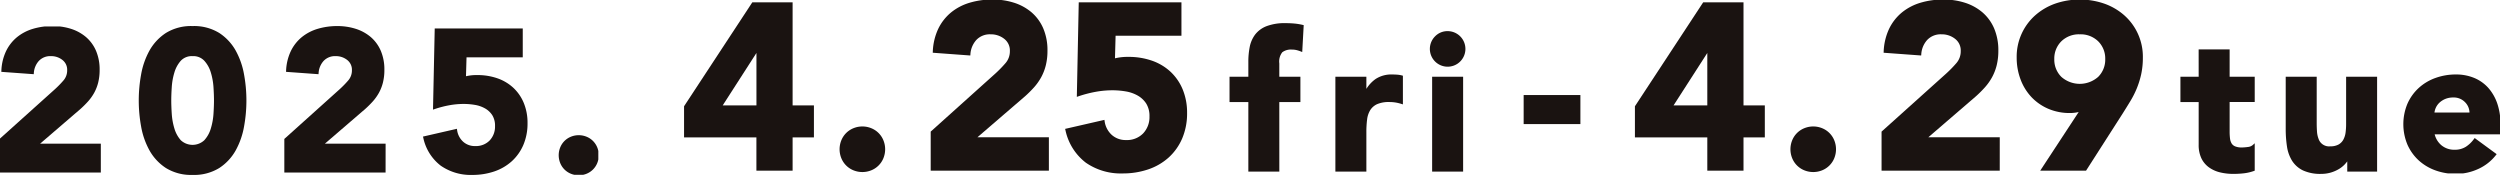
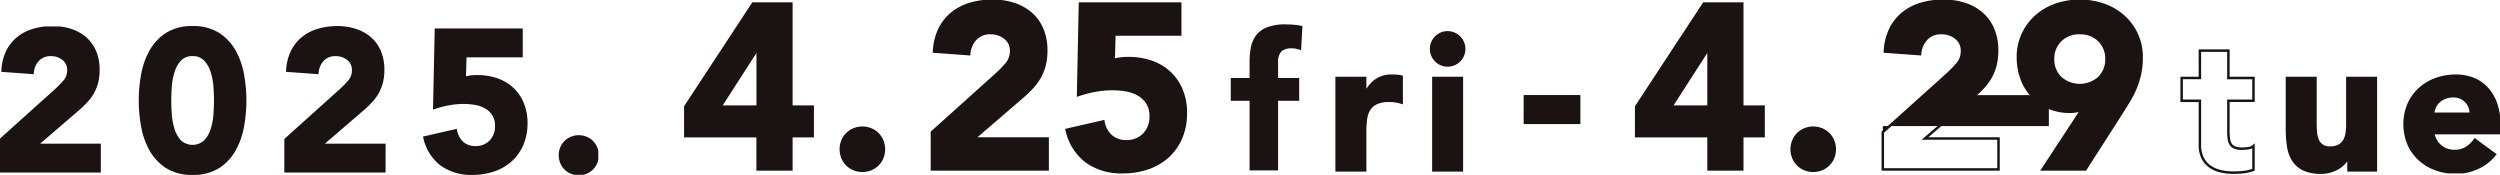
<svg xmlns="http://www.w3.org/2000/svg" width="467.506" height="32.691" viewBox="0 0 467.506 32.691">
  <defs>
    <clipPath id="a">
      <rect width="111.889" height="27.736" fill="none" />
    </clipPath>
    <clipPath id="b">
      <rect width="339.496" height="32.427" fill="none" />
    </clipPath>
  </defs>
  <g transform="translate(-36.204 0.128)">
    <g transform="translate(36.204 4.826)">
      <g transform="translate(0 0)" clip-path="url(#a)">
        <path d="M.231,21.209l10.283-9.237a19.213,19.213,0,0,0,1.57-1.608A3.078,3.078,0,0,0,12.87,8.27,2.543,2.543,0,0,0,11.9,6.158a3.578,3.578,0,0,0-2.281-.766,3.132,3.132,0,0,0-2.449.972,3.918,3.918,0,0,0-.991,2.393L.568,8.346a9.126,9.126,0,0,1,.859-3.571A7.514,7.514,0,0,1,3.409,2.25,8.343,8.343,0,0,1,6.308.736a12.371,12.371,0,0,1,3.608-.5,10.932,10.932,0,0,1,3.365.5,7.852,7.852,0,0,1,2.73,1.5,6.806,6.806,0,0,1,1.814,2.487A8.623,8.623,0,0,1,18.479,8.2a9.35,9.35,0,0,1-.261,2.3,7.8,7.8,0,0,1-.729,1.869,8.543,8.543,0,0,1-1.1,1.552A18.357,18.357,0,0,1,15,15.3l-8.04,6.917H18.7v4.936H.231Z" transform="translate(-0.079 -0.079)" fill="#1a1311" />
        <path d="M18.934,27.385H0V21.106L10.36,11.8a19.068,19.068,0,0,0,1.551-1.588,2.83,2.83,0,0,0,.728-1.942,2.3,2.3,0,0,0-.884-1.931,3.369,3.369,0,0,0-2.138-.717,2.923,2.923,0,0,0-2.278.9,3.71,3.71,0,0,0-.932,2.257L6.389,9,.325,8.559l.012-.226A9.394,9.394,0,0,1,1.22,4.672a7.777,7.777,0,0,1,2.043-2.6A8.614,8.614,0,0,1,6.241.515,12.657,12.657,0,0,1,9.916,0a11.212,11.212,0,0,1,3.436.516,8.116,8.116,0,0,1,2.809,1.54,7.069,7.069,0,0,1,1.875,2.57A8.891,8.891,0,0,1,18.71,8.2a9.623,9.623,0,0,1-.268,2.357,8.072,8.072,0,0,1-.751,1.924,8.814,8.814,0,0,1-1.133,1.594,18.681,18.681,0,0,1-1.4,1.4l0,0L7.584,21.987h11.35ZM.462,26.923h18.01V22.449H6.339l8.51-7.322a18.217,18.217,0,0,0,1.364-1.364,8.351,8.351,0,0,0,1.073-1.51,7.611,7.611,0,0,0,.707-1.814A9.163,9.163,0,0,0,18.248,8.2a8.435,8.435,0,0,0-.635-3.385,6.61,6.61,0,0,0-1.752-2.4A7.657,7.657,0,0,0,13.21.956,10.751,10.751,0,0,0,9.916.462,12.2,12.2,0,0,0,6.375.957a8.155,8.155,0,0,0-2.82,1.472A7.319,7.319,0,0,0,1.634,4.877,8.778,8.778,0,0,0,.813,8.132L5.97,8.51A4.109,4.109,0,0,1,7,6.209,3.364,3.364,0,0,1,9.617,5.161a3.82,3.82,0,0,1,2.424.816A2.775,2.775,0,0,1,13.1,8.27a3.316,3.316,0,0,1-.843,2.246,19.532,19.532,0,0,1-1.589,1.627L.462,21.312Z" transform="translate(-0.079 -0.079)" fill="#1a1311" />
        <path d="M39.665,13.917a27.462,27.462,0,0,1,.43-4.786,14.009,14.009,0,0,1,1.533-4.413,9.134,9.134,0,0,1,3.01-3.235A8.691,8.691,0,0,1,49.5.231,8.693,8.693,0,0,1,54.36,1.484a9.146,9.146,0,0,1,3.01,3.235A14.041,14.041,0,0,1,58.9,9.131a26.793,26.793,0,0,1,0,9.573,14.035,14.035,0,0,1-1.533,4.413,9.133,9.133,0,0,1-3.01,3.234A8.688,8.688,0,0,1,49.5,27.6a8.686,8.686,0,0,1-4.861-1.253,9.121,9.121,0,0,1-3.01-3.234A14,14,0,0,1,40.095,18.7a27.462,27.462,0,0,1-.43-4.786m5.609,0q0,1.047.094,2.505a12.169,12.169,0,0,0,.5,2.8,5.953,5.953,0,0,0,1.253,2.281,3.458,3.458,0,0,0,4.73,0,5.822,5.822,0,0,0,1.271-2.281,12.276,12.276,0,0,0,.5-2.8q.093-1.458.094-2.505t-.094-2.505a12.276,12.276,0,0,0-.5-2.8,5.827,5.827,0,0,0-1.271-2.281,3.458,3.458,0,0,0-4.73,0,5.958,5.958,0,0,0-1.253,2.281,12.169,12.169,0,0,0-.5,2.8q-.094,1.458-.094,2.505" transform="translate(-13.486 -0.079)" fill="#1a1311" />
        <path d="M49.5,27.834a8.95,8.95,0,0,1-4.988-1.291,9.392,9.392,0,0,1-3.085-3.315,14.3,14.3,0,0,1-1.559-4.485,27.106,27.106,0,0,1,0-9.653,14.3,14.3,0,0,1,1.559-4.485,9.4,9.4,0,0,1,3.085-3.315A8.954,8.954,0,0,1,49.5,0a8.956,8.956,0,0,1,4.988,1.291,9.416,9.416,0,0,1,3.085,3.315,14.334,14.334,0,0,1,1.558,4.485,27.024,27.024,0,0,1,0,9.653,14.331,14.331,0,0,1-1.558,4.485,9.4,9.4,0,0,1-3.085,3.315A8.951,8.951,0,0,1,49.5,27.834ZM49.5.462a8.506,8.506,0,0,0-4.734,1.215A8.946,8.946,0,0,0,41.83,4.831a13.843,13.843,0,0,0-1.508,4.341,26.644,26.644,0,0,0,0,9.492A13.84,13.84,0,0,0,41.83,23a8.935,8.935,0,0,0,2.935,3.153A8.5,8.5,0,0,0,49.5,27.372a8.5,8.5,0,0,0,4.735-1.215A8.946,8.946,0,0,0,57.169,23a13.87,13.87,0,0,0,1.507-4.341,26.562,26.562,0,0,0,0-9.492,13.874,13.874,0,0,0-1.507-4.341,8.958,8.958,0,0,0-2.935-3.154A8.507,8.507,0,0,0,49.5.462Zm0,22.212a3.26,3.26,0,0,1-2.546-1.012,6.207,6.207,0,0,1-1.3-2.368,12.454,12.454,0,0,1-.514-2.857c-.062-.969-.094-1.817-.094-2.52s.032-1.551.094-2.52a12.453,12.453,0,0,1,.514-2.857,6.214,6.214,0,0,1,1.3-2.368,3.687,3.687,0,0,1,5.072,0,6.083,6.083,0,0,1,1.322,2.37,12.562,12.562,0,0,1,.515,2.857c.063.98.094,1.827.094,2.52s-.032,1.541-.094,2.52a12.562,12.562,0,0,1-.514,2.857,6.077,6.077,0,0,1-1.322,2.37A3.277,3.277,0,0,1,49.5,22.674Zm0-17.052a2.821,2.821,0,0,0-2.2.859,5.757,5.757,0,0,0-1.2,2.194,11.992,11.992,0,0,0-.495,2.751c-.062.96-.093,1.8-.093,2.491s.031,1.531.093,2.49a11.993,11.993,0,0,0,.495,2.752,5.75,5.75,0,0,0,1.2,2.194,3.23,3.23,0,0,0,4.389,0,5.619,5.619,0,0,0,1.22-2.192,12.1,12.1,0,0,0,.5-2.752c.062-.969.093-1.807.093-2.49s-.031-1.521-.093-2.491a12.1,12.1,0,0,0-.5-2.752,5.626,5.626,0,0,0-1.22-2.192A2.8,2.8,0,0,0,49.5,5.623Z" transform="translate(-13.486 -0.079)" fill="#1a1311" />
        <path d="M80.911,21.209l10.283-9.237a19.213,19.213,0,0,0,1.57-1.608A3.078,3.078,0,0,0,93.55,8.27a2.543,2.543,0,0,0-.972-2.113A3.578,3.578,0,0,0,90.3,5.392a3.132,3.132,0,0,0-2.449.972,3.918,3.918,0,0,0-.991,2.393l-5.609-.411a9.126,9.126,0,0,1,.859-3.571A7.514,7.514,0,0,1,84.089,2.25a8.343,8.343,0,0,1,2.9-1.514A12.371,12.371,0,0,1,90.6.231a10.932,10.932,0,0,1,3.365.5,7.852,7.852,0,0,1,2.73,1.5A6.807,6.807,0,0,1,98.5,4.718,8.623,8.623,0,0,1,99.159,8.2a9.35,9.35,0,0,1-.261,2.3,7.8,7.8,0,0,1-.729,1.869,8.543,8.543,0,0,1-1.1,1.552A18.358,18.358,0,0,1,95.682,15.3l-8.04,6.917H99.383v4.936H80.911Z" transform="translate(-27.51 -0.079)" fill="#1a1311" />
        <path d="M99.614,27.385H80.68V21.106L91.04,11.8a19.072,19.072,0,0,0,1.551-1.588,2.83,2.83,0,0,0,.728-1.942,2.3,2.3,0,0,0-.884-1.931A3.369,3.369,0,0,0,90.3,5.623a2.923,2.923,0,0,0-2.278.9,3.709,3.709,0,0,0-.932,2.257L87.069,9,81,8.559l.012-.226A9.393,9.393,0,0,1,81.9,4.672a7.778,7.778,0,0,1,2.043-2.6A8.614,8.614,0,0,1,86.921.515,12.657,12.657,0,0,1,90.6,0a11.212,11.212,0,0,1,3.436.516,8.116,8.116,0,0,1,2.809,1.54,7.068,7.068,0,0,1,1.875,2.57A8.891,8.891,0,0,1,99.39,8.2a9.622,9.622,0,0,1-.268,2.357,8.074,8.074,0,0,1-.751,1.924,8.815,8.815,0,0,1-1.133,1.594,18.681,18.681,0,0,1-1.4,1.4l0,0-7.568,6.511h11.35Zm-18.472-.462h18.01V22.449H87.019l8.51-7.322a18.215,18.215,0,0,0,1.364-1.364,8.351,8.351,0,0,0,1.073-1.51,7.612,7.612,0,0,0,.707-1.814A9.163,9.163,0,0,0,98.928,8.2a8.435,8.435,0,0,0-.635-3.385,6.61,6.61,0,0,0-1.752-2.4A7.657,7.657,0,0,0,93.89.956,10.751,10.751,0,0,0,90.6.462a12.2,12.2,0,0,0-3.541.495,8.155,8.155,0,0,0-2.82,1.472,7.319,7.319,0,0,0-1.921,2.448,8.778,8.778,0,0,0-.821,3.255l5.157.378a4.109,4.109,0,0,1,1.026-2.3A3.364,3.364,0,0,1,90.3,5.161a3.82,3.82,0,0,1,2.424.816,2.775,2.775,0,0,1,1.06,2.294,3.316,3.316,0,0,1-.843,2.246,19.531,19.531,0,0,1-1.589,1.627L81.142,21.312Z" transform="translate(-27.51 -0.079)" fill="#1a1311" />
        <path d="M138.423,5.847H127.915L127.8,9.923a7.418,7.418,0,0,1,2.356-.3,10.988,10.988,0,0,1,3.7.6,8.186,8.186,0,0,1,2.9,1.739,7.866,7.866,0,0,1,1.888,2.767,9.451,9.451,0,0,1,.673,3.646,9.916,9.916,0,0,1-.766,4,8.55,8.55,0,0,1-2.113,2.973,9.139,9.139,0,0,1-3.2,1.851,12.323,12.323,0,0,1-4.02.635,9.543,9.543,0,0,1-5.758-1.682,8.611,8.611,0,0,1-3.179-5.085l5.871-1.346a3.788,3.788,0,0,0,1.2,2.3,3.485,3.485,0,0,0,2.431.879,3.757,3.757,0,0,0,2.86-1.122,3.959,3.959,0,0,0,1.066-2.842,3.906,3.906,0,0,0-.542-2.15,4.1,4.1,0,0,0-1.421-1.346,5.95,5.95,0,0,0-1.963-.692,12.805,12.805,0,0,0-2.169-.187,15.179,15.179,0,0,0-2.786.262,19.2,19.2,0,0,0-2.711.71l.3-14.621h16Z" transform="translate(-40.898 -0.31)" fill="#1a1311" />
        <path d="M122.192.68h16.462v5.4H128.14l-.1,3.532a8.667,8.667,0,0,1,2.116-.217,11.27,11.27,0,0,1,3.779.611,8.451,8.451,0,0,1,2.979,1.788,8.132,8.132,0,0,1,1.944,2.847,9.725,9.725,0,0,1,.69,3.734,10.189,10.189,0,0,1-.786,4.093,8.816,8.816,0,0,1-2.17,3.052,9.409,9.409,0,0,1-3.277,1.9,12.609,12.609,0,0,1-4.1.647,9.811,9.811,0,0,1-5.894-1.726,8.874,8.874,0,0,1-3.267-5.216l-.058-.229,6.342-1.455.039.244a3.58,3.58,0,0,0,1.123,2.164,3.235,3.235,0,0,0,2.276.82,3.551,3.551,0,0,0,2.693-1.05,3.753,3.753,0,0,0,1-2.683,3.7,3.7,0,0,0-.505-2.025,3.888,3.888,0,0,0-1.342-1.27,5.748,5.748,0,0,0-1.888-.665,12.634,12.634,0,0,0-2.129-.183,15.012,15.012,0,0,0-2.743.258,19.058,19.058,0,0,0-2.679.7l-.313.107Zm16,.462H122.645l-.288,14.067a19.622,19.622,0,0,1,2.431-.615,15.475,15.475,0,0,1,2.828-.266,13.1,13.1,0,0,1,2.208.19,6.209,6.209,0,0,1,2.039.72,4.346,4.346,0,0,1,1.5,1.421,4.148,4.148,0,0,1,.579,2.276,4.2,4.2,0,0,1-1.129,3,4,4,0,0,1-3.028,1.194,3.725,3.725,0,0,1-2.586-.939A3.972,3.972,0,0,1,125.974,20l-5.4,1.239a8.318,8.318,0,0,0,3.03,4.726,9.361,9.361,0,0,0,5.623,1.638,12.148,12.148,0,0,0,3.945-.622,8.95,8.95,0,0,0,3.117-1.8,8.358,8.358,0,0,0,2.056-2.894,9.732,9.732,0,0,0,.747-3.909,9.267,9.267,0,0,0-.655-3.557A7.673,7.673,0,0,0,136.6,12.13a7.993,7.993,0,0,0-2.817-1.69,10.811,10.811,0,0,0-3.625-.585,7.234,7.234,0,0,0-2.28.286l-.316.11.128-4.635h10.5Z" transform="translate(-40.898 -0.31)" fill="#1a1311" />
        <path d="M158.654,34.662a3.58,3.58,0,0,1,.267-1.375,3.376,3.376,0,0,1,1.871-1.87,3.667,3.667,0,0,1,2.749,0,3.381,3.381,0,0,1,1.871,1.87,3.669,3.669,0,0,1,0,2.75,3.381,3.381,0,0,1-1.871,1.87,3.667,3.667,0,0,1-2.749,0,3.376,3.376,0,0,1-1.871-1.87,3.576,3.576,0,0,1-.267-1.375" transform="translate(-53.943 -10.591)" fill="#1a1311" />
        <path d="M162.167,30.919a3.823,3.823,0,0,1,1.463.285,3.612,3.612,0,0,1,2,2,3.9,3.9,0,0,1,0,2.925,3.612,3.612,0,0,1-2,2,3.9,3.9,0,0,1-2.924,0,3.607,3.607,0,0,1-2-2,3.9,3.9,0,0,1,0-2.925,3.607,3.607,0,0,1,2-2A3.821,3.821,0,0,1,162.167,30.919Zm0,7.025a3.363,3.363,0,0,0,1.287-.25,3.15,3.15,0,0,0,1.745-1.745,3.438,3.438,0,0,0,0-2.574,3.15,3.15,0,0,0-1.745-1.744,3.436,3.436,0,0,0-2.573,0,3.145,3.145,0,0,0-1.745,1.745,3.438,3.438,0,0,0,0,2.574,3.145,3.145,0,0,0,1.745,1.745A3.362,3.362,0,0,0,162.167,37.944Z" transform="translate(-53.943 -10.591)" fill="#1a1311" />
      </g>
    </g>
    <g transform="translate(164.214 -0.128)">
      <rect width="10.612" height="5.431" transform="translate(156.917 17.773)" fill="#1a1311" />
      <path d="M13.679,9.675h.088V20.362H6.8ZM12.891,1.09.232,20.362v5.52H13.766V32.1h6.307v-6.22H24.06v-5.52H20.074V1.09Z" transform="translate(-0.09 -0.423)" fill="#1a1311" />
      <g transform="translate(0 0)">
        <g clip-path="url(#b)">
          <path d="M20.3,32.332h-6.77v-6.22H0V20.293L12.765.858H20.3V20.131h3.986v5.981H20.3ZM14,31.869h5.844v-6.22h3.986V20.594H19.842V1.321H13.014L.462,20.431v5.218H14Zm0-11.276H6.377L13.551,9.443H14Zm-6.772-.463h6.309V10.325Z" transform="translate(-0.09 -0.422)" fill="#1a1311" />
          <path d="M47.722,43.027a4.113,4.113,0,0,1,.306-1.577A3.88,3.88,0,0,1,50.175,39.3a4.212,4.212,0,0,1,3.153,0,3.874,3.874,0,0,1,2.147,2.146,4.214,4.214,0,0,1,0,3.154,3.874,3.874,0,0,1-2.147,2.146,4.212,4.212,0,0,1-3.153,0A3.88,3.88,0,0,1,48.028,44.6a4.108,4.108,0,0,1-.306-1.577" transform="translate(-18.497 -15.115)" fill="#1a1311" />
          <path d="M51.751,38.765a4.36,4.36,0,0,1,1.665.324,4.1,4.1,0,0,1,2.273,2.272,4.445,4.445,0,0,1,0,3.33,4.1,4.1,0,0,1-2.273,2.273,4.444,4.444,0,0,1-3.329,0,4.111,4.111,0,0,1-2.272-2.272,4.445,4.445,0,0,1,0-3.33,4.111,4.111,0,0,1,2.273-2.273A4.35,4.35,0,0,1,51.751,38.765Zm0,8.059a3.9,3.9,0,0,0,1.489-.289,3.642,3.642,0,0,0,2.021-2.021,3.982,3.982,0,0,0,0-2.978,3.642,3.642,0,0,0-2.021-2.02,3.981,3.981,0,0,0-2.977,0,3.649,3.649,0,0,0-2.021,2.021,3.982,3.982,0,0,0,0,2.978,3.649,3.649,0,0,0,2.02,2.02A3.889,3.889,0,0,0,51.751,46.825Z" transform="translate(-18.497 -15.115)" fill="#1a1311" />
          <path d="M75.544,24.8,87.59,13.985a22.6,22.6,0,0,0,1.84-1.884,3.608,3.608,0,0,0,.92-2.453,2.977,2.977,0,0,0-1.14-2.475,4.19,4.19,0,0,0-2.671-.9,3.669,3.669,0,0,0-2.869,1.138,4.59,4.59,0,0,0-1.161,2.8l-6.57-.482a10.674,10.674,0,0,1,1.007-4.183A8.8,8.8,0,0,1,79.267,2.6,9.779,9.779,0,0,1,82.661.823,14.488,14.488,0,0,1,86.888.231,12.8,12.8,0,0,1,90.83.823a9.2,9.2,0,0,1,3.2,1.752,7.985,7.985,0,0,1,2.124,2.913,10.1,10.1,0,0,1,.767,4.074,10.954,10.954,0,0,1-.307,2.694,9.12,9.12,0,0,1-.854,2.19,10,10,0,0,1-1.293,1.818,21.287,21.287,0,0,1-1.62,1.62l-9.417,8.1H97.182v5.782H75.544Z" transform="translate(-29.28 -0.089)" fill="#1a1311" />
          <path d="M97.413,32h-22.1V24.7L87.435,13.813a22.475,22.475,0,0,0,1.82-1.864,3.355,3.355,0,0,0,.863-2.3,2.734,2.734,0,0,0-1.051-2.293,3.982,3.982,0,0,0-2.528-.848,3.462,3.462,0,0,0-2.7,1.062,4.386,4.386,0,0,0-1.1,2.667l-.018.23L75.695,9.95l.012-.227a10.951,10.951,0,0,1,1.03-4.273A9.064,9.064,0,0,1,79.12,2.418,10.053,10.053,0,0,1,82.594.6,14.785,14.785,0,0,1,86.888,0,13.091,13.091,0,0,1,90.9.6a9.469,9.469,0,0,1,3.277,1.8,8.251,8.251,0,0,1,2.186,3,10.37,10.37,0,0,1,.786,4.167,11.231,11.231,0,0,1-.314,2.751,9.4,9.4,0,0,1-.876,2.245,10.273,10.273,0,0,1-1.323,1.86A21.616,21.616,0,0,1,93,18.055l0,0-8.944,7.7H97.413Zm-21.638-.463H96.95V26.218H82.8l9.888-8.509a21.151,21.151,0,0,0,1.6-1.6,9.809,9.809,0,0,0,1.263-1.776,8.935,8.935,0,0,0,.832-2.135,10.771,10.771,0,0,0,.3-2.637A9.913,9.913,0,0,0,95.94,5.58a7.791,7.791,0,0,0-2.062-2.829A9.009,9.009,0,0,0,90.76,1.043a12.629,12.629,0,0,0-3.871-.58,14.324,14.324,0,0,0-4.16.582,9.593,9.593,0,0,0-3.315,1.732,8.6,8.6,0,0,0-2.261,2.88,10.336,10.336,0,0,0-.969,3.866l6.116.449a4.786,4.786,0,0,1,1.2-2.711,3.9,3.9,0,0,1,3.04-1.215,4.434,4.434,0,0,1,2.815.947,3.211,3.211,0,0,1,1.228,2.657,3.85,3.85,0,0,1-.977,2.605,22.937,22.937,0,0,1-1.859,1.9L75.776,24.907Z" transform="translate(-29.28 -0.089)" fill="#1a1311" />
          <path d="M137.912,6.871H125.6l-.13,4.774a8.685,8.685,0,0,1,2.759-.35,12.9,12.9,0,0,1,4.336.7,9.6,9.6,0,0,1,3.395,2.037,9.226,9.226,0,0,1,2.212,3.241,11.075,11.075,0,0,1,.788,4.27,11.62,11.62,0,0,1-.9,4.687,10.008,10.008,0,0,1-2.475,3.482,10.7,10.7,0,0,1-3.745,2.169,14.4,14.4,0,0,1-4.709.745,11.177,11.177,0,0,1-6.745-1.971,10.084,10.084,0,0,1-3.723-5.958l6.876-1.577a4.436,4.436,0,0,0,1.4,2.694,4.085,4.085,0,0,0,2.847,1.03,4.4,4.4,0,0,0,3.351-1.315,4.636,4.636,0,0,0,1.249-3.329,4.575,4.575,0,0,0-.635-2.519,4.792,4.792,0,0,0-1.665-1.576,6.969,6.969,0,0,0-2.3-.811,15.018,15.018,0,0,0-2.54-.219,17.792,17.792,0,0,0-3.264.307,22.56,22.56,0,0,0-3.176.832l.351-17.125h18.747Z" transform="translate(-45.22 -0.422)" fill="#1a1311" />
          <path d="M118.938.858h19.205V7.1H125.829l-.115,4.227a9.959,9.959,0,0,1,2.519-.266,13.185,13.185,0,0,1,4.414.713,9.87,9.87,0,0,1,3.476,2.086,9.5,9.5,0,0,1,2.268,3.322,11.356,11.356,0,0,1,.806,4.359,11.9,11.9,0,0,1-.917,4.779,10.286,10.286,0,0,1-2.532,3.562,10.985,10.985,0,0,1-3.825,2.216,14.7,14.7,0,0,1-4.784.757,11.453,11.453,0,0,1-6.881-2.015,10.352,10.352,0,0,1-3.811-6.088l-.058-.229,7.349-1.685.039.245a4.23,4.23,0,0,0,1.328,2.558,3.878,3.878,0,0,0,2.692.97,4.2,4.2,0,0,0,3.183-1.243,4.433,4.433,0,0,0,1.185-3.17,4.37,4.37,0,0,0-.6-2.394,4.583,4.583,0,0,0-1.585-1.5,6.771,6.771,0,0,0-2.224-.784,14.852,14.852,0,0,0-2.5-.215,17.645,17.645,0,0,0-3.221.3,22.433,22.433,0,0,0-3.143.823l-.313.107Zm18.742.463H119.392l-.34,16.57a23.032,23.032,0,0,1,2.9-.736,18.11,18.11,0,0,1,3.306-.311,15.318,15.318,0,0,1,2.579.222,7.233,7.233,0,0,1,2.376.838,5.041,5.041,0,0,1,1.744,1.652,4.819,4.819,0,0,1,.672,2.644,4.881,4.881,0,0,1-1.312,3.489,4.644,4.644,0,0,1-3.518,1.387,4.327,4.327,0,0,1-3-1.09A4.622,4.622,0,0,1,123.36,23.4l-6.407,1.469a9.8,9.8,0,0,0,3.575,5.6,11,11,0,0,0,6.609,1.927,14.242,14.242,0,0,0,4.634-.732,10.525,10.525,0,0,0,3.665-2.121,9.827,9.827,0,0,0,2.418-3.4,11.442,11.442,0,0,0,.878-4.594,10.9,10.9,0,0,0-.771-4.182A9.039,9.039,0,0,0,135.8,14.2a9.409,9.409,0,0,0-3.314-1.988,12.724,12.724,0,0,0-4.259-.687,8.509,8.509,0,0,0-2.683.337l-.317.11.146-5.335h12.3Z" transform="translate(-45.22 -0.422)" fill="#1a1311" />
          <path d="M170.313,21.737h-3.518V17.471h3.518V14.415a13.9,13.9,0,0,1,.249-2.684,5.439,5.439,0,0,1,.96-2.221A4.7,4.7,0,0,1,173.566,8a9.3,9.3,0,0,1,3.5-.551q.818,0,1.6.071a11.024,11.024,0,0,1,1.528.249l-.249,4.515a6.242,6.242,0,0,0-.853-.267,4.055,4.055,0,0,0-.889-.089,2.875,2.875,0,0,0-1.919.551,2.966,2.966,0,0,0-.64,2.257v2.737h3.945v4.265h-3.945V34.746h-5.332Z" transform="translate(-64.648 -2.887)" fill="#1a1311" />
-           <path d="M175.876,34.977h-5.795V21.968h-3.518V17.24h3.518V14.415a14.2,14.2,0,0,1,.253-2.728,5.693,5.693,0,0,1,1-2.315,4.944,4.944,0,0,1,2.141-1.587,9.563,9.563,0,0,1,3.589-.569c.547,0,1.093.024,1.621.072a11.305,11.305,0,0,1,1.56.254l.189.045-.277,5.026-.3-.115a6.045,6.045,0,0,0-.821-.257,3.845,3.845,0,0,0-.837-.083,2.672,2.672,0,0,0-1.768.5,2.793,2.793,0,0,0-.56,2.081V17.24h3.945v4.728h-3.945Zm-5.332-.463h4.869V21.505h3.945V17.7h-3.945V14.734a3.13,3.13,0,0,1,.72-2.432,3.1,3.1,0,0,1,2.07-.607,4.305,4.305,0,0,1,.939.094,5.925,5.925,0,0,1,.588.169l.221-4.008a10.871,10.871,0,0,0-1.307-.2c-.514-.046-1.046-.07-1.579-.07a9.119,9.119,0,0,0-3.412.534,4.491,4.491,0,0,0-1.946,1.435,5.233,5.233,0,0,0-.919,2.128,13.735,13.735,0,0,0-.244,2.639V17.7h-3.518v3.8h3.518Z" transform="translate(-64.648 -2.887)" fill="#1a1311" />
          <path d="M199.122,23.545h5.332v2.772h.071a6.558,6.558,0,0,1,2.026-2.4,5.123,5.123,0,0,1,2.95-.8c.307,0,.616.012.924.036a4.564,4.564,0,0,1,.854.142v4.869a8.179,8.179,0,0,0-1.12-.266A7.307,7.307,0,0,0,209,27.811a5.668,5.668,0,0,0-2.417.426,3.215,3.215,0,0,0-1.369,1.191,4.537,4.537,0,0,0-.622,1.831,17.792,17.792,0,0,0-.142,2.346V40.82h-5.332Z" transform="translate(-77.177 -8.961)" fill="#1a1311" />
          <path d="M209.5,22.888c.307,0,.624.012.942.036a4.818,4.818,0,0,1,.9.15l.171.046V28.48l-.3-.093a7.992,7.992,0,0,0-1.088-.259A7.105,7.105,0,0,0,209,28.042a5.475,5.475,0,0,0-2.317.4,3,3,0,0,0-1.273,1.105,4.327,4.327,0,0,0-.588,1.738,17.644,17.644,0,0,0-.14,2.315v7.447h-5.795V23.314h5.795v2.27a6.333,6.333,0,0,1,1.735-1.856A5.373,5.373,0,0,1,209.5,22.888Zm1.546.59a4.536,4.536,0,0,0-.64-.093c-.306-.023-.611-.035-.907-.035a4.922,4.922,0,0,0-2.82.759,6.36,6.36,0,0,0-1.952,2.317l-.065.123h-.441V23.777h-4.869V40.588h4.869V33.6a18.107,18.107,0,0,1,.144-2.376,4.785,4.785,0,0,1,.655-1.923,3.457,3.457,0,0,1,1.465-1.276A5.915,5.915,0,0,1,209,27.579a7.569,7.569,0,0,1,1.192.092,8.23,8.23,0,0,1,.852.186Z" transform="translate(-77.177 -8.961)" fill="#1a1311" />
          <path d="M227.969,12.979a3.092,3.092,0,1,1,5.278,2.186,3.092,3.092,0,0,1-5.278-2.186m.426,5.438h5.332V35.691H228.4Z" transform="translate(-88.358 -3.832)" fill="#1a1311" />
          <path d="M231.06,9.655a3.326,3.326,0,0,1,3.324,3.324,3.324,3.324,0,1,1-5.674-2.35A3.214,3.214,0,0,1,231.06,9.655Zm0,6.185a2.863,2.863,0,0,0,2.861-2.861A2.861,2.861,0,1,0,229.039,15,2.73,2.73,0,0,0,231.06,15.839Zm-2.9,2.346h5.795V35.922h-5.795Zm5.332.463h-4.869V35.459H233.5Z" transform="translate(-88.358 -3.832)" fill="#1a1311" />
          <path d="M304.117,25.881H290.582V20.362L303.241,1.089h7.184V20.362h3.986v5.518h-3.986V32.1h-6.307Zm0-16.206h-.088l-6.876,10.688h6.964Z" transform="translate(-112.626 -0.422)" fill="#1a1311" />
          <path d="M310.656,32.332h-6.77v-6.22H290.35V20.293l.038-.058L303.116.858h7.54V20.131h3.986v5.981h-3.986Zm-6.307-.463h5.844v-6.22h3.986V20.594h-3.986V1.321h-6.827L290.814,20.431v5.218h13.535Zm0-11.276h-7.62L303.9,9.443h.446Zm-6.772-.463h6.309V10.325Z" transform="translate(-112.626 -0.422)" fill="#1a1311" />
          <path d="M338.073,43.027a4.1,4.1,0,0,1,.307-1.577,3.875,3.875,0,0,1,2.147-2.146,4.212,4.212,0,0,1,3.153,0,3.87,3.87,0,0,1,2.147,2.146,4.214,4.214,0,0,1,0,3.154,3.87,3.87,0,0,1-2.147,2.146,4.212,4.212,0,0,1-3.153,0A3.875,3.875,0,0,1,338.38,44.6a4.1,4.1,0,0,1-.307-1.577" transform="translate(-131.033 -15.115)" fill="#1a1311" />
          <path d="M342.1,38.765a4.36,4.36,0,0,1,1.665.324,4.1,4.1,0,0,1,2.273,2.272,4.445,4.445,0,0,1,0,3.33,4.1,4.1,0,0,1-2.272,2.273,4.444,4.444,0,0,1-3.33,0,4.106,4.106,0,0,1-2.273-2.273,4.437,4.437,0,0,1,0-3.33,4.106,4.106,0,0,1,2.273-2.272A4.35,4.35,0,0,1,342.1,38.765Zm0,8.059a3.9,3.9,0,0,0,1.489-.289,3.639,3.639,0,0,0,2.02-2.021,3.983,3.983,0,0,0,0-2.978,3.639,3.639,0,0,0-2.021-2.02,3.981,3.981,0,0,0-2.977,0,3.644,3.644,0,0,0-2.021,2.02,3.975,3.975,0,0,0,0,2.978,3.644,3.644,0,0,0,2.021,2.021A3.889,3.889,0,0,0,342.1,46.825Z" transform="translate(-131.033 -15.115)" fill="#1a1311" />
-           <path d="M365.9,24.8l12.046-10.819a22.6,22.6,0,0,0,1.84-1.884,3.608,3.608,0,0,0,.92-2.453,2.977,2.977,0,0,0-1.14-2.475,4.19,4.19,0,0,0-2.671-.9,3.669,3.669,0,0,0-2.869,1.138,4.59,4.59,0,0,0-1.161,2.8l-6.57-.482A10.673,10.673,0,0,1,367.3,5.553,8.8,8.8,0,0,1,369.618,2.6,9.779,9.779,0,0,1,373.012.823a14.488,14.488,0,0,1,4.227-.592,12.8,12.8,0,0,1,3.942.592,9.2,9.2,0,0,1,3.2,1.752A7.986,7.986,0,0,1,386.5,5.487a10.1,10.1,0,0,1,.767,4.074,10.955,10.955,0,0,1-.307,2.694,9.119,9.119,0,0,1-.854,2.19,9.995,9.995,0,0,1-1.293,1.818,21.286,21.286,0,0,1-1.62,1.62l-9.417,8.1h13.754v5.782H365.9Z" transform="translate(-141.817 -0.089)" fill="#1a1311" />
+           <path d="M365.9,24.8l12.046-10.819a22.6,22.6,0,0,0,1.84-1.884,3.608,3.608,0,0,0,.92-2.453,2.977,2.977,0,0,0-1.14-2.475,4.19,4.19,0,0,0-2.671-.9,3.669,3.669,0,0,0-2.869,1.138,4.59,4.59,0,0,0-1.161,2.8l-6.57-.482A10.673,10.673,0,0,1,367.3,5.553,8.8,8.8,0,0,1,369.618,2.6,9.779,9.779,0,0,1,373.012.823a14.488,14.488,0,0,1,4.227-.592,12.8,12.8,0,0,1,3.942.592,9.2,9.2,0,0,1,3.2,1.752A7.986,7.986,0,0,1,386.5,5.487a10.1,10.1,0,0,1,.767,4.074,10.955,10.955,0,0,1-.307,2.694,9.119,9.119,0,0,1-.854,2.19,9.995,9.995,0,0,1-1.293,1.818,21.286,21.286,0,0,1-1.62,1.62h13.754v5.782H365.9Z" transform="translate(-141.817 -0.089)" fill="#1a1311" />
          <path d="M387.764,32h-22.1V24.7l12.122-10.888a22.474,22.474,0,0,0,1.82-1.864,3.355,3.355,0,0,0,.863-2.3,2.734,2.734,0,0,0-1.051-2.293,3.982,3.982,0,0,0-2.528-.848,3.462,3.462,0,0,0-2.7,1.062,4.386,4.386,0,0,0-1.1,2.667l-.018.23-7.026-.515.012-.227a10.95,10.95,0,0,1,1.03-4.273,9.064,9.064,0,0,1,2.383-3.033A10.053,10.053,0,0,1,372.945.6a14.786,14.786,0,0,1,4.294-.6,13.09,13.09,0,0,1,4.013.6,9.469,9.469,0,0,1,3.277,1.8,8.251,8.251,0,0,1,2.186,3,10.37,10.37,0,0,1,.786,4.167,11.234,11.234,0,0,1-.314,2.751,9.4,9.4,0,0,1-.876,2.245,10.274,10.274,0,0,1-1.323,1.86,21.612,21.612,0,0,1-1.638,1.638l0,0-8.944,7.7h13.361Zm-21.638-.463H387.3V26.218H373.155l9.888-8.509a21.151,21.151,0,0,0,1.6-1.6,9.809,9.809,0,0,0,1.263-1.776,8.934,8.934,0,0,0,.832-2.135,10.772,10.772,0,0,0,.3-2.637,9.913,9.913,0,0,0-.747-3.981,7.792,7.792,0,0,0-2.062-2.829,9.009,9.009,0,0,0-3.118-1.708,12.629,12.629,0,0,0-3.871-.58,14.324,14.324,0,0,0-4.16.582,9.593,9.593,0,0,0-3.315,1.732,8.6,8.6,0,0,0-2.261,2.88,10.336,10.336,0,0,0-.969,3.866l6.116.449a4.786,4.786,0,0,1,1.2-2.711,3.9,3.9,0,0,1,3.04-1.215,4.435,4.435,0,0,1,2.815.947,3.211,3.211,0,0,1,1.228,2.657,3.85,3.85,0,0,1-.977,2.605,22.936,22.936,0,0,1-1.859,1.9l-11.969,10.75Z" transform="translate(-141.817 -0.089)" fill="#1a1311" />
          <path d="M419.032,20.687q-.525.131-1.052.219a6.609,6.609,0,0,1-1.095.088A9.812,9.812,0,0,1,412.9,20.2a9.2,9.2,0,0,1-3.066-2.147,9.572,9.572,0,0,1-1.971-3.219,11.138,11.138,0,0,1-.7-3.964,10.115,10.115,0,0,1,3.351-7.71A11.068,11.068,0,0,1,414.17,1a13.852,13.852,0,0,1,9.089,0,11.027,11.027,0,0,1,3.679,2.168,10.115,10.115,0,0,1,3.351,7.71,14.079,14.079,0,0,1-.307,3.044,15.985,15.985,0,0,1-.81,2.606,16.768,16.768,0,0,1-1.183,2.344q-.679,1.116-1.423,2.3l-6.789,10.6h-8.016Zm-5.3-9.549a4.72,4.72,0,0,0,1.38,3.482,5.423,5.423,0,0,0,7.228,0,4.72,4.72,0,0,0,1.38-3.482,4.722,4.722,0,0,0-1.38-3.483,5.424,5.424,0,0,0-7.228,0,4.722,4.722,0,0,0-1.38,3.483" transform="translate(-157.811 -0.089)" fill="#1a1311" />
          <path d="M419.9,32h-8.571l7.191-10.96c-.169.035-.337.066-.505.094a6.871,6.871,0,0,1-1.133.091,10.087,10.087,0,0,1-4.079-.808,9.471,9.471,0,0,1-3.142-2.2,9.847,9.847,0,0,1-2.019-3.3,11.415,11.415,0,0,1-.716-4.045,10.346,10.346,0,0,1,3.428-7.882A11.35,11.35,0,0,1,414.091.78a14.083,14.083,0,0,1,9.247,0,11.307,11.307,0,0,1,3.755,2.214,10.346,10.346,0,0,1,3.428,7.882,14.375,14.375,0,0,1-.312,3.094,16.282,16.282,0,0,1-.822,2.644,17.079,17.079,0,0,1-1.2,2.376c-.47.772-.949,1.547-1.425,2.3Zm-7.714-.463h7.46l6.721-10.494c.474-.752.952-1.524,1.42-2.294a16.611,16.611,0,0,0,1.167-2.311,15.82,15.82,0,0,0,.8-2.568,13.911,13.911,0,0,0,.3-2.994,9.883,9.883,0,0,0-3.275-7.538,10.847,10.847,0,0,0-3.6-2.122,13.621,13.621,0,0,0-8.931,0,10.889,10.889,0,0,0-3.582,2.122,9.884,9.884,0,0,0-3.275,7.538,10.954,10.954,0,0,0,.686,3.882A9.386,9.386,0,0,0,410,17.9a9.011,9.011,0,0,0,2.99,2.093,9.628,9.628,0,0,0,3.893.769,6.409,6.409,0,0,0,1.057-.084c.343-.057.691-.129,1.034-.215l.575-.144Zm6.536-15.305a5.13,5.13,0,0,1-3.777-1.448,4.964,4.964,0,0,1-1.448-3.646,4.967,4.967,0,0,1,1.448-3.646,5.654,5.654,0,0,1,7.555,0,4.967,4.967,0,0,1,1.448,3.647,4.964,4.964,0,0,1-1.448,3.646A5.132,5.132,0,0,1,418.726,16.231Zm0-9.724a4.686,4.686,0,0,0-3.45,1.311,4.519,4.519,0,0,0-1.312,3.319,4.517,4.517,0,0,0,1.312,3.318,5.192,5.192,0,0,0,6.9,0,4.517,4.517,0,0,0,1.312-3.318,4.52,4.52,0,0,0-1.312-3.319A4.688,4.688,0,0,0,418.726,6.508Z" transform="translate(-157.811 -0.089)" fill="#1a1311" />
-           <path d="M470.582,24.841H465.89V30.6a10.77,10.77,0,0,0,.071,1.3,2.6,2.6,0,0,0,.32,1.013,1.613,1.613,0,0,0,.764.658,3.393,3.393,0,0,0,1.369.231,9.083,9.083,0,0,0,1.119-.089,1.893,1.893,0,0,0,1.048-.408v4.443a8.08,8.08,0,0,1-1.849.427,17.044,17.044,0,0,1-1.883.106,10.233,10.233,0,0,1-2.488-.284,5.651,5.651,0,0,1-1.99-.906,4.237,4.237,0,0,1-1.333-1.617,5.54,5.54,0,0,1-.48-2.417V24.841h-3.412V20.576h3.412V15.458h5.332v5.118h4.692Z" transform="translate(-177.185 -5.991)" fill="#1a1311" />
          <path d="M460.327,15.226h5.795v5.118h4.692v4.728h-4.692V30.6a10.6,10.6,0,0,0,.069,1.27,2.388,2.388,0,0,0,.29.924,1.393,1.393,0,0,0,.659.563,3.186,3.186,0,0,0,1.274.211,8.9,8.9,0,0,0,1.09-.087,1.685,1.685,0,0,0,.923-.351l.386-.347v5.125l-.153.055a8.353,8.353,0,0,1-1.9.439,17.339,17.339,0,0,1-1.909.107,10.514,10.514,0,0,1-2.544-.291,5.908,5.908,0,0,1-2.071-.944,4.483,4.483,0,0,1-1.405-1.7,5.791,5.791,0,0,1-.5-2.518V25.073h-3.412V20.344h3.412Zm5.332.463H460.79v5.118h-3.412v3.8h3.412v8.442a5.338,5.338,0,0,0,.457,2.317,4.025,4.025,0,0,0,1.261,1.53,5.449,5.449,0,0,0,1.91.869,10.053,10.053,0,0,0,2.432.277,16.875,16.875,0,0,0,1.858-.1,7.924,7.924,0,0,0,1.643-.361V33.725a2.634,2.634,0,0,1-.788.214,9.337,9.337,0,0,1-1.149.091,3.629,3.629,0,0,1-1.463-.251,1.845,1.845,0,0,1-.869-.753,2.844,2.844,0,0,1-.35-1.1,11.062,11.062,0,0,1-.073-1.325V24.61h4.692v-3.8h-4.692Z" transform="translate(-177.185 -5.991)" fill="#1a1311" />
          <path d="M505.934,41.089h-5.118V38.743h-.072a5.885,5.885,0,0,1-.728,1,4.769,4.769,0,0,1-1.085.889,6.3,6.3,0,0,1-1.457.639,6.081,6.081,0,0,1-1.777.249,7.47,7.47,0,0,1-3.288-.622,4.707,4.707,0,0,1-1.955-1.724,6.756,6.756,0,0,1-.924-2.595,21.146,21.146,0,0,1-.231-3.234V23.815h5.332v8.459q0,.747.053,1.546A4.866,4.866,0,0,0,495,35.3a2.293,2.293,0,0,0,2.4,1.528,3.3,3.3,0,0,0,1.671-.373,2.551,2.551,0,0,0,.977-1,4.068,4.068,0,0,0,.444-1.4,12.1,12.1,0,0,0,.107-1.635v-8.6h5.332Z" transform="translate(-189.647 -9.23)" fill="#1a1311" />
          <path d="M495.7,41.747a7.727,7.727,0,0,1-3.39-.645,4.956,4.956,0,0,1-2.048-1.808,7.015,7.015,0,0,1-.957-2.683,21.483,21.483,0,0,1-.234-3.269V23.584h5.795v8.691c0,.5.018,1.014.053,1.531a4.655,4.655,0,0,0,.3,1.406,2.064,2.064,0,0,0,2.183,1.381,3.089,3.089,0,0,0,1.555-.341,2.335,2.335,0,0,0,.891-.906,3.856,3.856,0,0,0,.418-1.325,11.917,11.917,0,0,0,.1-1.6V23.584h5.795V41.321h-5.581V39.408q-.18.243-.4.485a5.025,5.025,0,0,1-1.137.933,6.556,6.556,0,0,1-1.51.663A6.342,6.342,0,0,1,495.7,41.747Zm-6.166-17.7v9.295a21.02,21.02,0,0,0,.228,3.2,6.556,6.556,0,0,0,.891,2.507,4.5,4.5,0,0,0,1.861,1.64,7.281,7.281,0,0,0,3.186.6,5.88,5.88,0,0,0,1.71-.239,6.1,6.1,0,0,0,1.4-.615,4.564,4.564,0,0,0,1.033-.846,5.688,5.688,0,0,0,.7-.956l.067-.117h.438v2.346H505.7V24.047h-4.869v8.37a12.381,12.381,0,0,1-.109,1.666,4.315,4.315,0,0,1-.47,1.483,2.792,2.792,0,0,1-1.064,1.085,3.535,3.535,0,0,1-1.788.4,2.522,2.522,0,0,1-2.614-1.674,5.115,5.115,0,0,1-.335-1.545c-.036-.526-.054-1.052-.054-1.561V24.047Z" transform="translate(-189.647 -9.23)" fill="#1a1311" />
          <path d="M542.109,37.834a8.507,8.507,0,0,1-3.235,2.524,9.692,9.692,0,0,1-4.052.889,10.879,10.879,0,0,1-3.75-.64,9.031,9.031,0,0,1-3.057-1.83,8.584,8.584,0,0,1-2.044-2.861,9.7,9.7,0,0,1,0-7.464,8.6,8.6,0,0,1,2.044-2.861,9.031,9.031,0,0,1,3.057-1.83,10.879,10.879,0,0,1,3.75-.64,8.523,8.523,0,0,1,3.358.64,6.993,6.993,0,0,1,2.559,1.83,8.357,8.357,0,0,1,1.617,2.861,11.535,11.535,0,0,1,.569,3.732v1.671h-12.37a4.219,4.219,0,0,0,1.386,2.435,3.924,3.924,0,0,0,2.63.906,4.009,4.009,0,0,0,2.222-.586,5.963,5.963,0,0,0,1.581-1.511Zm-4.514-7.606a3.089,3.089,0,0,0-.889-2.311,3.163,3.163,0,0,0-2.382-.96,4,4,0,0,0-1.564.285,3.93,3.93,0,0,0-1.155.728A3.205,3.205,0,0,0,530.859,29a3.382,3.382,0,0,0-.3,1.226Z" transform="translate(-203.571 -8.961)" fill="#1a1311" />
          <path d="M534.822,41.478a11.16,11.16,0,0,1-3.829-.654,9.3,9.3,0,0,1-3.135-1.877,8.857,8.857,0,0,1-2.1-2.937,9.933,9.933,0,0,1,0-7.653,8.869,8.869,0,0,1,2.1-2.937,9.3,9.3,0,0,1,3.135-1.878,11.16,11.16,0,0,1,3.829-.654,8.79,8.79,0,0,1,3.449.658,7.255,7.255,0,0,1,2.643,1.891,8.626,8.626,0,0,1,1.663,2.94,11.818,11.818,0,0,1,.581,3.807v1.9H530.85a3.928,3.928,0,0,0,1.243,2.027,3.718,3.718,0,0,0,2.48.851,3.8,3.8,0,0,0,2.1-.549,5.763,5.763,0,0,0,1.52-1.453l.137-.187,4.112,3.015-.147.188a8.774,8.774,0,0,1-3.321,2.592A9.965,9.965,0,0,1,534.822,41.478Zm0-18.127a10.7,10.7,0,0,0-3.671.626,8.842,8.842,0,0,0-2.98,1.784,8.407,8.407,0,0,0-1.989,2.785,9.471,9.471,0,0,0,0,7.275,8.4,8.4,0,0,0,1.989,2.785,8.844,8.844,0,0,0,2.98,1.784,10.7,10.7,0,0,0,3.671.626,9.505,9.505,0,0,0,3.956-.868,8.333,8.333,0,0,0,3-2.27l-3.353-2.459a6.171,6.171,0,0,1-1.5,1.384,4.253,4.253,0,0,1-2.348.623,4.169,4.169,0,0,1-2.78-.961A4.464,4.464,0,0,1,530.33,33.9l-.058-.279h12.423V32.183a11.358,11.358,0,0,0-.557-3.657,8.165,8.165,0,0,0-1.572-2.783,6.8,6.8,0,0,0-2.476-1.77A8.331,8.331,0,0,0,534.822,23.351Zm3,7.109h-7.508l.013-.244a3.63,3.63,0,0,1,.322-1.309,3.452,3.452,0,0,1,.8-1.105,4.18,4.18,0,0,1,1.222-.772,4.245,4.245,0,0,1,1.654-.3,3.4,3.4,0,0,1,2.548,1.03,3.326,3.326,0,0,1,.953,2.477ZM530.811,30h6.551a2.817,2.817,0,0,0-.823-1.919,2.916,2.916,0,0,0-2.215-.889,3.788,3.788,0,0,0-1.474.267,3.718,3.718,0,0,0-1.088.685,2.989,2.989,0,0,0-.693.957A3.173,3.173,0,0,0,530.811,30Z" transform="translate(-203.571 -8.961)" fill="#1a1311" />
        </g>
      </g>
    </g>
  </g>
</svg>